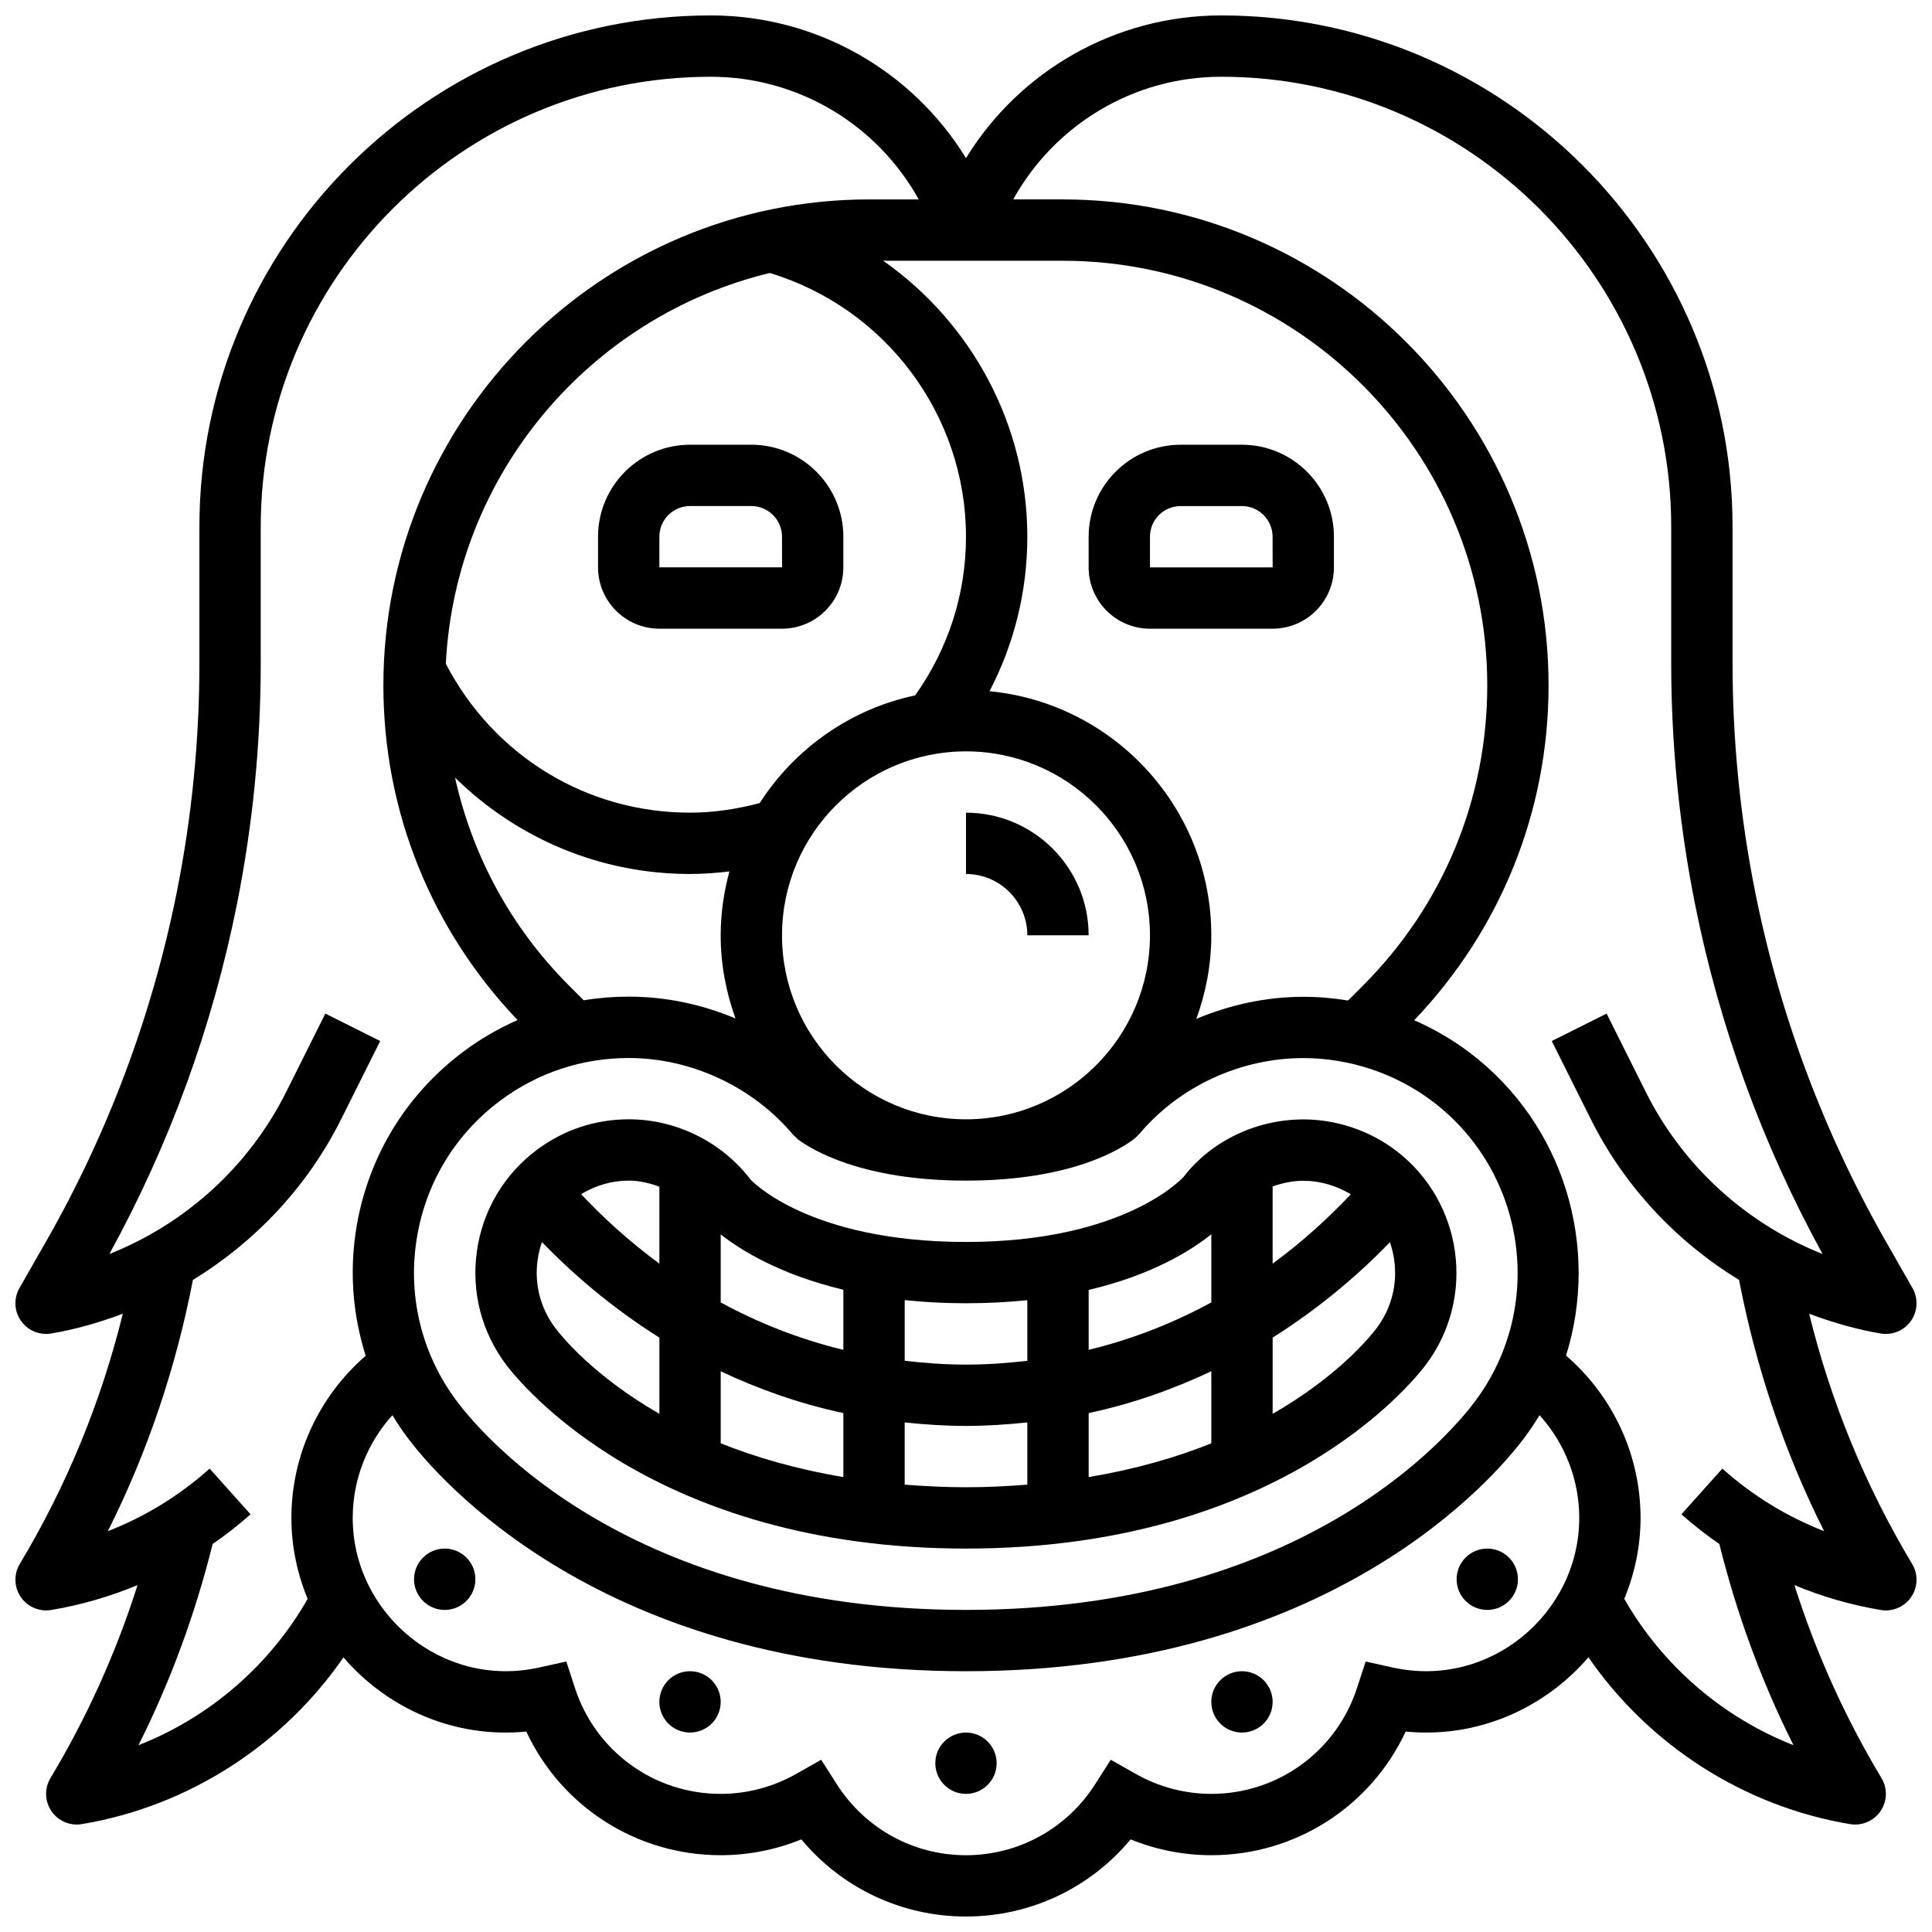
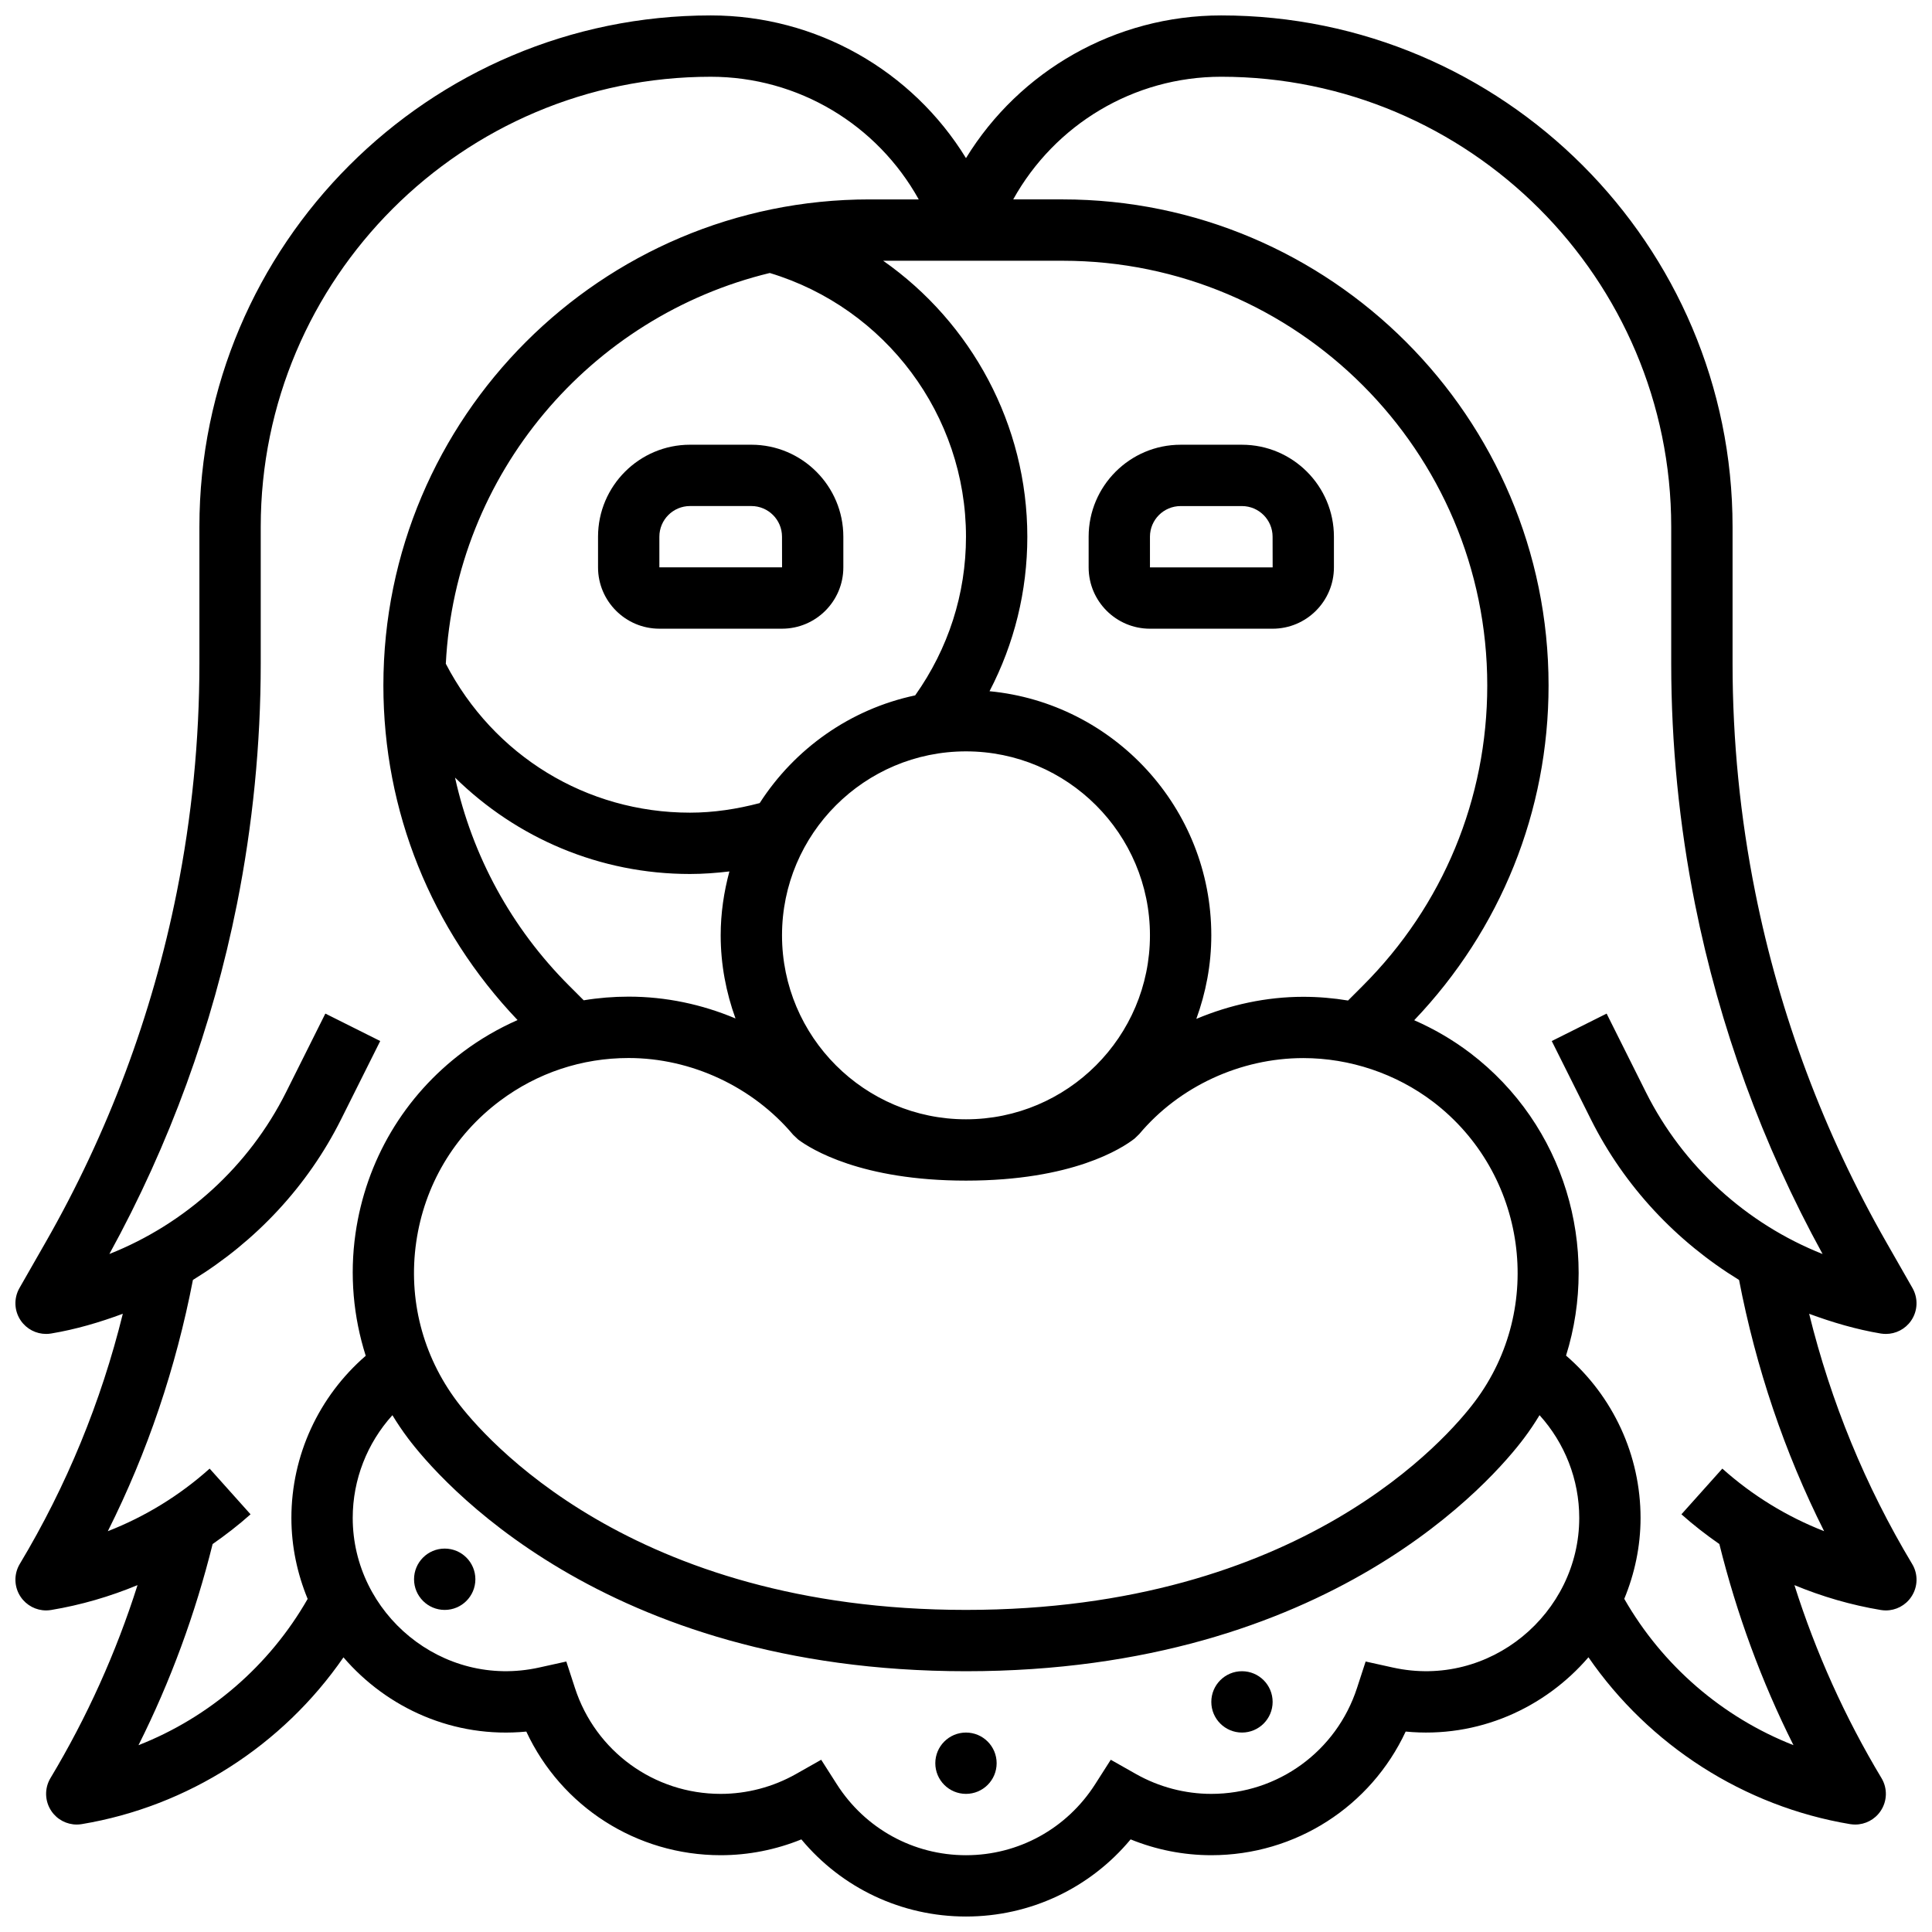
<svg xmlns="http://www.w3.org/2000/svg" width="800px" height="800px" version="1.1" viewBox="144 144 512 512">
  <defs>
    <clipPath id="a">
      <path d="m148.09 148.09h503.81v503.81h-503.81z" />
    </clipPath>
  </defs>
-   <path d="m513.96 448.93c-7.012-5.332-15.75-8.273-24.566-8.273-12.531 0-24.484 5.801-31.723 15.219-0.16 0.18-15.496 17.254-57.668 17.254-41.688 0-56.832-16.285-57.051-16.473-7.633-10.043-19.727-16.031-32.344-16.031-8.848 0-17.27 2.805-24.344 8.102-8.695 6.516-14.336 16.031-15.871 26.793-1.535 10.742 1.203 21.441 7.719 30.113 3.754 4.988 39.027 48.754 121.89 48.754 82.902 0 118.13-43.758 121.88-48.738 13.355-17.781 9.812-43.215-7.918-56.719zm-11.984 11.57c-5.469 5.809-12.328 12.223-20.715 18.383v-20.461c2.574-0.895 5.266-1.504 8.125-1.504 4.445 0 8.801 1.301 12.59 3.582zm-36.965 10.59v18.062c-9.516 5.184-20.34 9.613-32.504 12.57v-15.871c16.559-3.906 26.879-10.254 32.504-14.762zm0 36.305v19.098c-9.176 3.699-19.996 6.852-32.504 8.953v-16.957c11.969-2.57 22.75-6.477 32.504-11.094zm-48.758-18.836v16.066c-5.223 0.602-10.605 1.008-16.25 1.008-5.648 0-11.027-0.406-16.25-1.016v-16.074c5.012 0.527 10.414 0.836 16.25 0.836 5.848 0 11.238-0.309 16.25-0.82zm-48.754-2.769v15.934c-12.164-2.957-22.988-7.387-32.504-12.57v-18.031c5.402 4.258 15.789 10.676 32.504 14.668zm0 32.691v16.957c-12.504-2.106-23.328-5.258-32.504-8.953v-19.086c9.75 4.613 20.531 8.52 32.504 11.082zm-48.758-60.004v20.395c-8.395-6.16-15.262-12.586-20.738-18.398 3.805-2.312 8.094-3.598 12.605-3.598 2.805 0 5.516 0.652 8.133 1.602zm-27.629 37.395c-3.902-5.199-5.551-11.613-4.625-18.055 0.227-1.602 0.609-3.16 1.137-4.656 7.859 8.141 18.242 17.211 31.121 25.32v20.184c-17.5-10.035-26.008-20.629-27.633-22.793zm92.637 41.574v-16.488c5.258 0.547 10.629 0.926 16.254 0.926s10.996-0.383 16.25-0.926v16.488c-5.191 0.406-10.555 0.691-16.25 0.691-5.699 0-11.062-0.285-16.254-0.691zm125.13-41.555c-1.625 2.168-10.125 12.758-27.613 22.793v-20.203c12.855-8.102 23.23-17.152 31.074-25.281 2.594 7.438 1.586 15.969-3.461 22.691z" />
  <path d="m408.12 611.27c0 4.488-3.637 8.125-8.125 8.125s-8.129-3.637-8.129-8.125c0-4.488 3.641-8.125 8.129-8.125s8.125 3.637 8.125 8.125" />
  <path d="m481.26 595.02c0 4.484-3.637 8.125-8.125 8.125-4.488 0-8.125-3.641-8.125-8.125 0-4.488 3.637-8.129 8.125-8.129 4.488 0 8.125 3.641 8.125 8.129" />
-   <path d="m546.27 562.52c0 4.484-3.637 8.125-8.125 8.125s-8.125-3.641-8.125-8.125c0-4.488 3.637-8.129 8.125-8.129s8.125 3.641 8.125 8.129" />
-   <path d="m334.99 595.02c0 4.484-3.641 8.125-8.129 8.125-4.484 0-8.125-3.641-8.125-8.125 0-4.488 3.641-8.129 8.125-8.129 4.488 0 8.129 3.641 8.129 8.129" />
  <path d="m269.98 562.52c0 4.484-3.641 8.125-8.129 8.125-4.484 0-8.125-3.641-8.125-8.125 0-4.488 3.641-8.129 8.125-8.129 4.488 0 8.129 3.641 8.129 8.129" />
  <path d="m318.74 310.61h32.504c8.965 0 16.25-7.289 16.25-16.25v-8.125c0-13.441-10.938-24.379-24.379-24.379h-16.25c-13.441 0-24.379 10.938-24.379 24.379v8.125c0.004 8.961 7.301 16.25 16.254 16.25zm0-24.379c0-4.484 3.641-8.125 8.125-8.125h16.25c4.484 0 8.125 3.641 8.125 8.125l0.016 8.125h-32.516z" />
  <path d="m473.13 261.86h-16.25c-13.441 0-24.379 10.938-24.379 24.379v8.125c0 8.965 7.289 16.25 16.25 16.25h32.504c8.965 0 16.25-7.289 16.25-16.25v-8.125c0.004-13.441-10.934-24.379-24.375-24.379zm-24.379 32.504v-8.125c0-4.484 3.641-8.125 8.125-8.125h16.25c4.484 0 8.125 3.641 8.125 8.125l0.016 8.125z" />
  <g clip-path="url(#a)">
    <path d="m650.74 558.47c-12.434-20.715-21.543-42.969-27.297-66.301 6.137 2.266 12.449 4.137 19 5.234 0.445 0.062 0.887 0.105 1.332 0.105 2.625 0 5.137-1.277 6.664-3.484 1.797-2.566 1.941-5.949 0.391-8.672l-6.965-12.195c-16.504-28.895-28.188-60.09-34.715-92.719-3.988-19.902-6.004-40.297-6.004-60.598v-36.242c0-74.727-60.781-135.51-135.51-135.51-28.051 0-53.43 14.66-67.641 37.816-14.215-23.156-39.59-37.816-67.641-37.816-74.719 0-135.51 60.781-135.51 135.51v36.242c0 20.297-2.016 40.695-5.996 60.594-6.531 32.645-18.219 63.863-34.754 92.777l-6.941 12.141c-1.551 2.723-1.406 6.102 0.391 8.672 1.539 2.207 4.039 3.484 6.672 3.484 0.445 0 0.887-0.039 1.332-0.113 6.551-1.09 12.863-2.957 19-5.234-5.754 23.32-14.871 45.578-27.305 66.301-1.633 2.723-1.527 6.137 0.25 8.75 1.531 2.25 4.066 3.566 6.723 3.566 0.445 0 0.887-0.039 1.332-0.113 7.914-1.316 15.578-3.559 22.898-6.59-5.664 17.859-13.391 35.008-23.07 51.137-1.633 2.723-1.527 6.137 0.25 8.75 1.523 2.254 4.059 3.562 6.715 3.562 0.445 0 0.887-0.039 1.332-0.113 28.188-4.695 53.289-20.906 69.348-44.195 11.57 13.465 29.223 21.527 48.457 19.672 9.262 19.848 29.172 32.762 51.512 32.762 7.328 0 14.602-1.438 21.379-4.191 10.742 12.91 26.578 20.441 43.629 20.441 17.047 0 32.887-7.531 43.629-20.445 6.773 2.758 14.047 4.195 21.379 4.195 22.34 0 42.246-12.914 51.512-32.766 19.184 1.852 36.859-6.223 48.438-19.688 16.059 23.297 41.176 39.523 69.363 44.223 0.445 0.062 0.883 0.105 1.332 0.105 2.656 0 5.191-1.309 6.711-3.559 1.789-2.617 1.887-6.031 0.25-8.75-9.688-16.129-17.406-33.277-23.07-51.137 7.32 3.031 14.984 5.273 22.898 6.59 0.445 0.074 0.887 0.113 1.332 0.113 2.656 0 5.191-1.309 6.711-3.559 1.793-2.621 1.898-6.043 0.258-8.754zm-115.89-43.043c-6.922 9.223-45.926 55.215-134.86 55.215-88.875 0-127.95-46.027-134.88-55.25-9.125-12.156-12.969-27.133-10.816-42.172 2.152-15.066 10.035-28.375 22.207-37.492 9.914-7.418 21.695-11.344 34.09-11.344 16.594 0 32.887 7.606 43.586 20.332l1.348 1.277c3.422 2.547 16.719 10.883 44.469 10.883 28.23 0 41.352-8.539 44.699-11.156l1.227-1.188c10.562-12.602 26.809-20.129 43.457-20.129 12.359 0 24.574 4.113 34.391 11.57 24.824 18.914 29.797 54.555 11.082 79.453zm-240.03-110.21c-15.367-15.367-25.652-34.422-30.23-55.145 16.375 16.074 38.379 25.543 62.27 25.543 3.496 0 6.981-0.27 10.441-0.676-1.461 5.414-2.312 11.07-2.312 16.926 0 7.742 1.43 15.137 3.926 22.039-8.859-3.731-18.441-5.785-28.312-5.785-4.031 0-8.012 0.324-11.914 0.969zm53.184-188.87c30.699 9.281 51.992 37.688 51.992 69.883 0 15.188-4.68 29.645-13.465 42.051-17.25 3.648-31.961 14.172-41.207 28.547-6.039 1.586-12.215 2.535-18.465 2.535-27.465 0-52.047-15.113-64.715-39.469 2.562-50.387 38.324-92.055 85.859-103.55zm51.992 224.28c-26.891 0-48.754-21.867-48.754-48.754 0-26.891 21.867-48.754 48.754-48.754 26.891 0 48.754 21.867 48.754 48.754s-21.867 48.754-48.754 48.754zm101.25-31.48c-3.918-0.648-7.883-0.984-11.863-0.984-9.777 0-19.422 2.106-28.344 5.852 2.519-6.922 3.969-14.359 3.969-22.145 0-33.738-25.848-61.539-58.773-64.691 6.562-12.602 10.016-26.504 10.016-40.945 0-29.684-14.82-56.742-38.199-73.133h47.547c62.055 0 112.54 50.488 112.54 112.54 0 30.059-11.703 58.32-32.969 79.578zm-320.54 197.34c8.508-16.969 15.051-34.828 19.641-53.297 3.484-2.43 6.859-5.031 10.051-7.883l-10.84-12.109c-7.981 7.144-17.113 12.734-26.984 16.586 10.562-21.039 18.055-43.367 22.551-66.586 16.57-10.164 30.344-24.734 39.242-42.516l10.395-20.801-14.539-7.273-10.395 20.801c-9.855 19.707-26.695 34.918-46.84 42.914 15.941-29.035 27.305-60.195 33.805-92.699 4.176-20.957 6.305-42.41 6.305-63.781v-36.242c0-65.754 53.5-119.26 119.26-119.26 23.25 0 44.125 12.727 55.117 32.504h-13.074c-71.023 0-128.8 57.777-128.8 128.8 0 33.316 12.66 64.633 35.559 88.68-5.047 2.227-9.883 5.016-14.391 8.395-15.652 11.719-25.793 28.84-28.562 48.203-1.578 11.043-0.562 22.047 2.715 32.375-12.418 10.742-19.699 26.367-19.699 42.969 0 7.598 1.578 14.82 4.309 21.461-10.117 17.691-26.035 31.398-44.824 38.762zm332.41-20.574-7.207-1.594-2.285 7.012c-5.461 16.789-20.98 28.066-38.621 28.066-6.957 0-13.855-1.82-19.934-5.25l-6.703-3.793-4.144 6.492c-7.527 11.773-20.316 18.805-34.227 18.805s-26.703-7.027-34.227-18.805l-4.144-6.492-6.703 3.793c-6.082 3.43-12.973 5.25-19.934 5.25-17.641 0-33.16-11.277-38.621-28.066l-2.285-7.012-7.207 1.594c-25.719 5.695-49.398-14.359-49.398-39.648 0-10.164 3.828-19.828 10.516-27.223 1.27 2.09 2.641 4.129 4.129 6.109 7.75 10.312 51.281 61.742 147.88 61.742 96.668 0 140.12-51.414 147.85-61.715 1.504-2 2.883-4.047 4.144-6.144 6.688 7.394 10.523 17.059 10.523 27.23 0 25.289-23.68 45.344-49.398 39.648zm87.32-52.715-10.84 12.109c3.195 2.852 6.566 5.453 10.051 7.883 4.59 18.469 11.125 36.332 19.641 53.297-18.789-7.371-34.715-21.078-44.84-38.777 2.738-6.633 4.316-13.855 4.316-21.445 0-16.625-7.297-32.27-19.746-43.02 8.945-28.578-0.27-61.051-25.418-80.195-4.582-3.477-9.574-6.379-14.82-8.68 22.93-24.051 35.605-55.383 35.605-88.727 0-71.02-57.773-128.8-128.8-128.8h-13.074c10.996-19.777 31.863-32.504 55.117-32.504 65.758 0 119.26 53.504 119.26 119.26v36.242c0 21.371 2.129 42.832 6.312 63.789 6.508 32.504 17.867 63.668 33.805 92.699-20.145-7.996-36.98-23.207-46.84-42.914l-10.395-20.801-14.539 7.273 10.395 20.801c8.898 17.781 22.672 32.348 39.242 42.516 4.492 23.23 11.977 45.555 22.543 66.574-9.855-3.848-18.996-9.438-26.977-16.582z" />
  </g>
-   <path d="m400 359.37v16.25c8.965 0 16.25 7.289 16.25 16.25h16.25c0.004-17.922-14.574-32.5-32.5-32.5z" />
</svg>